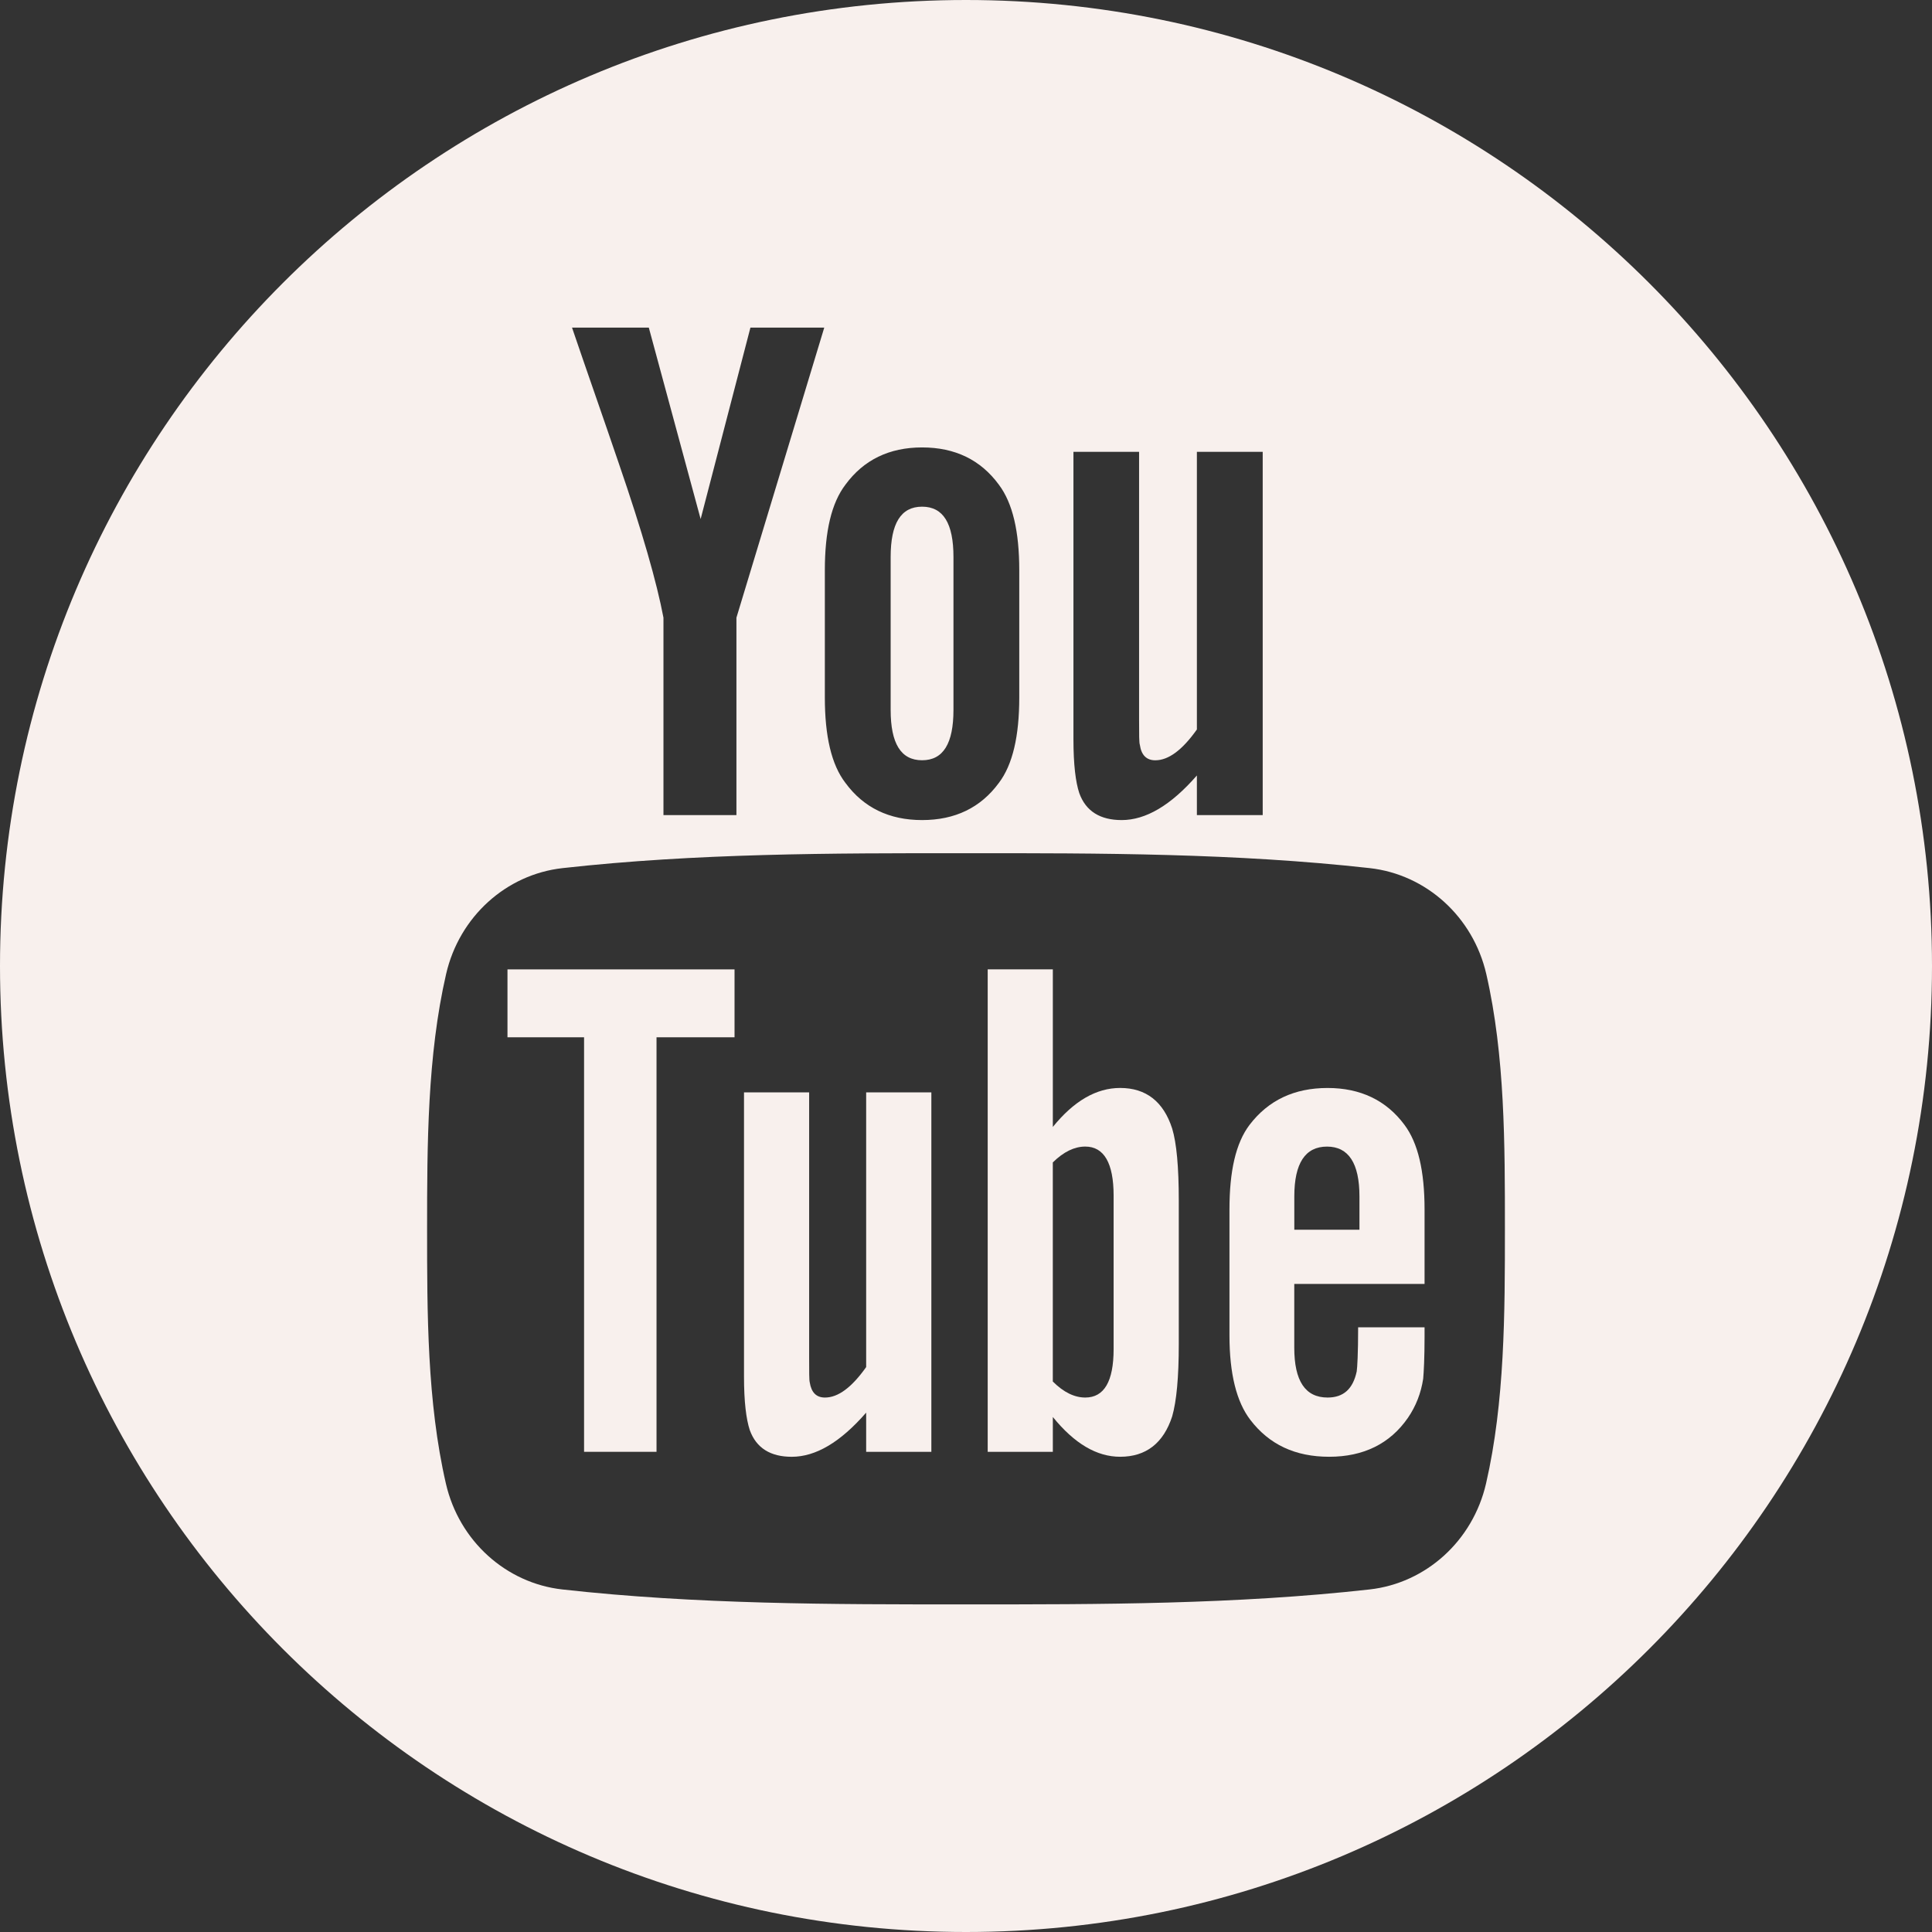
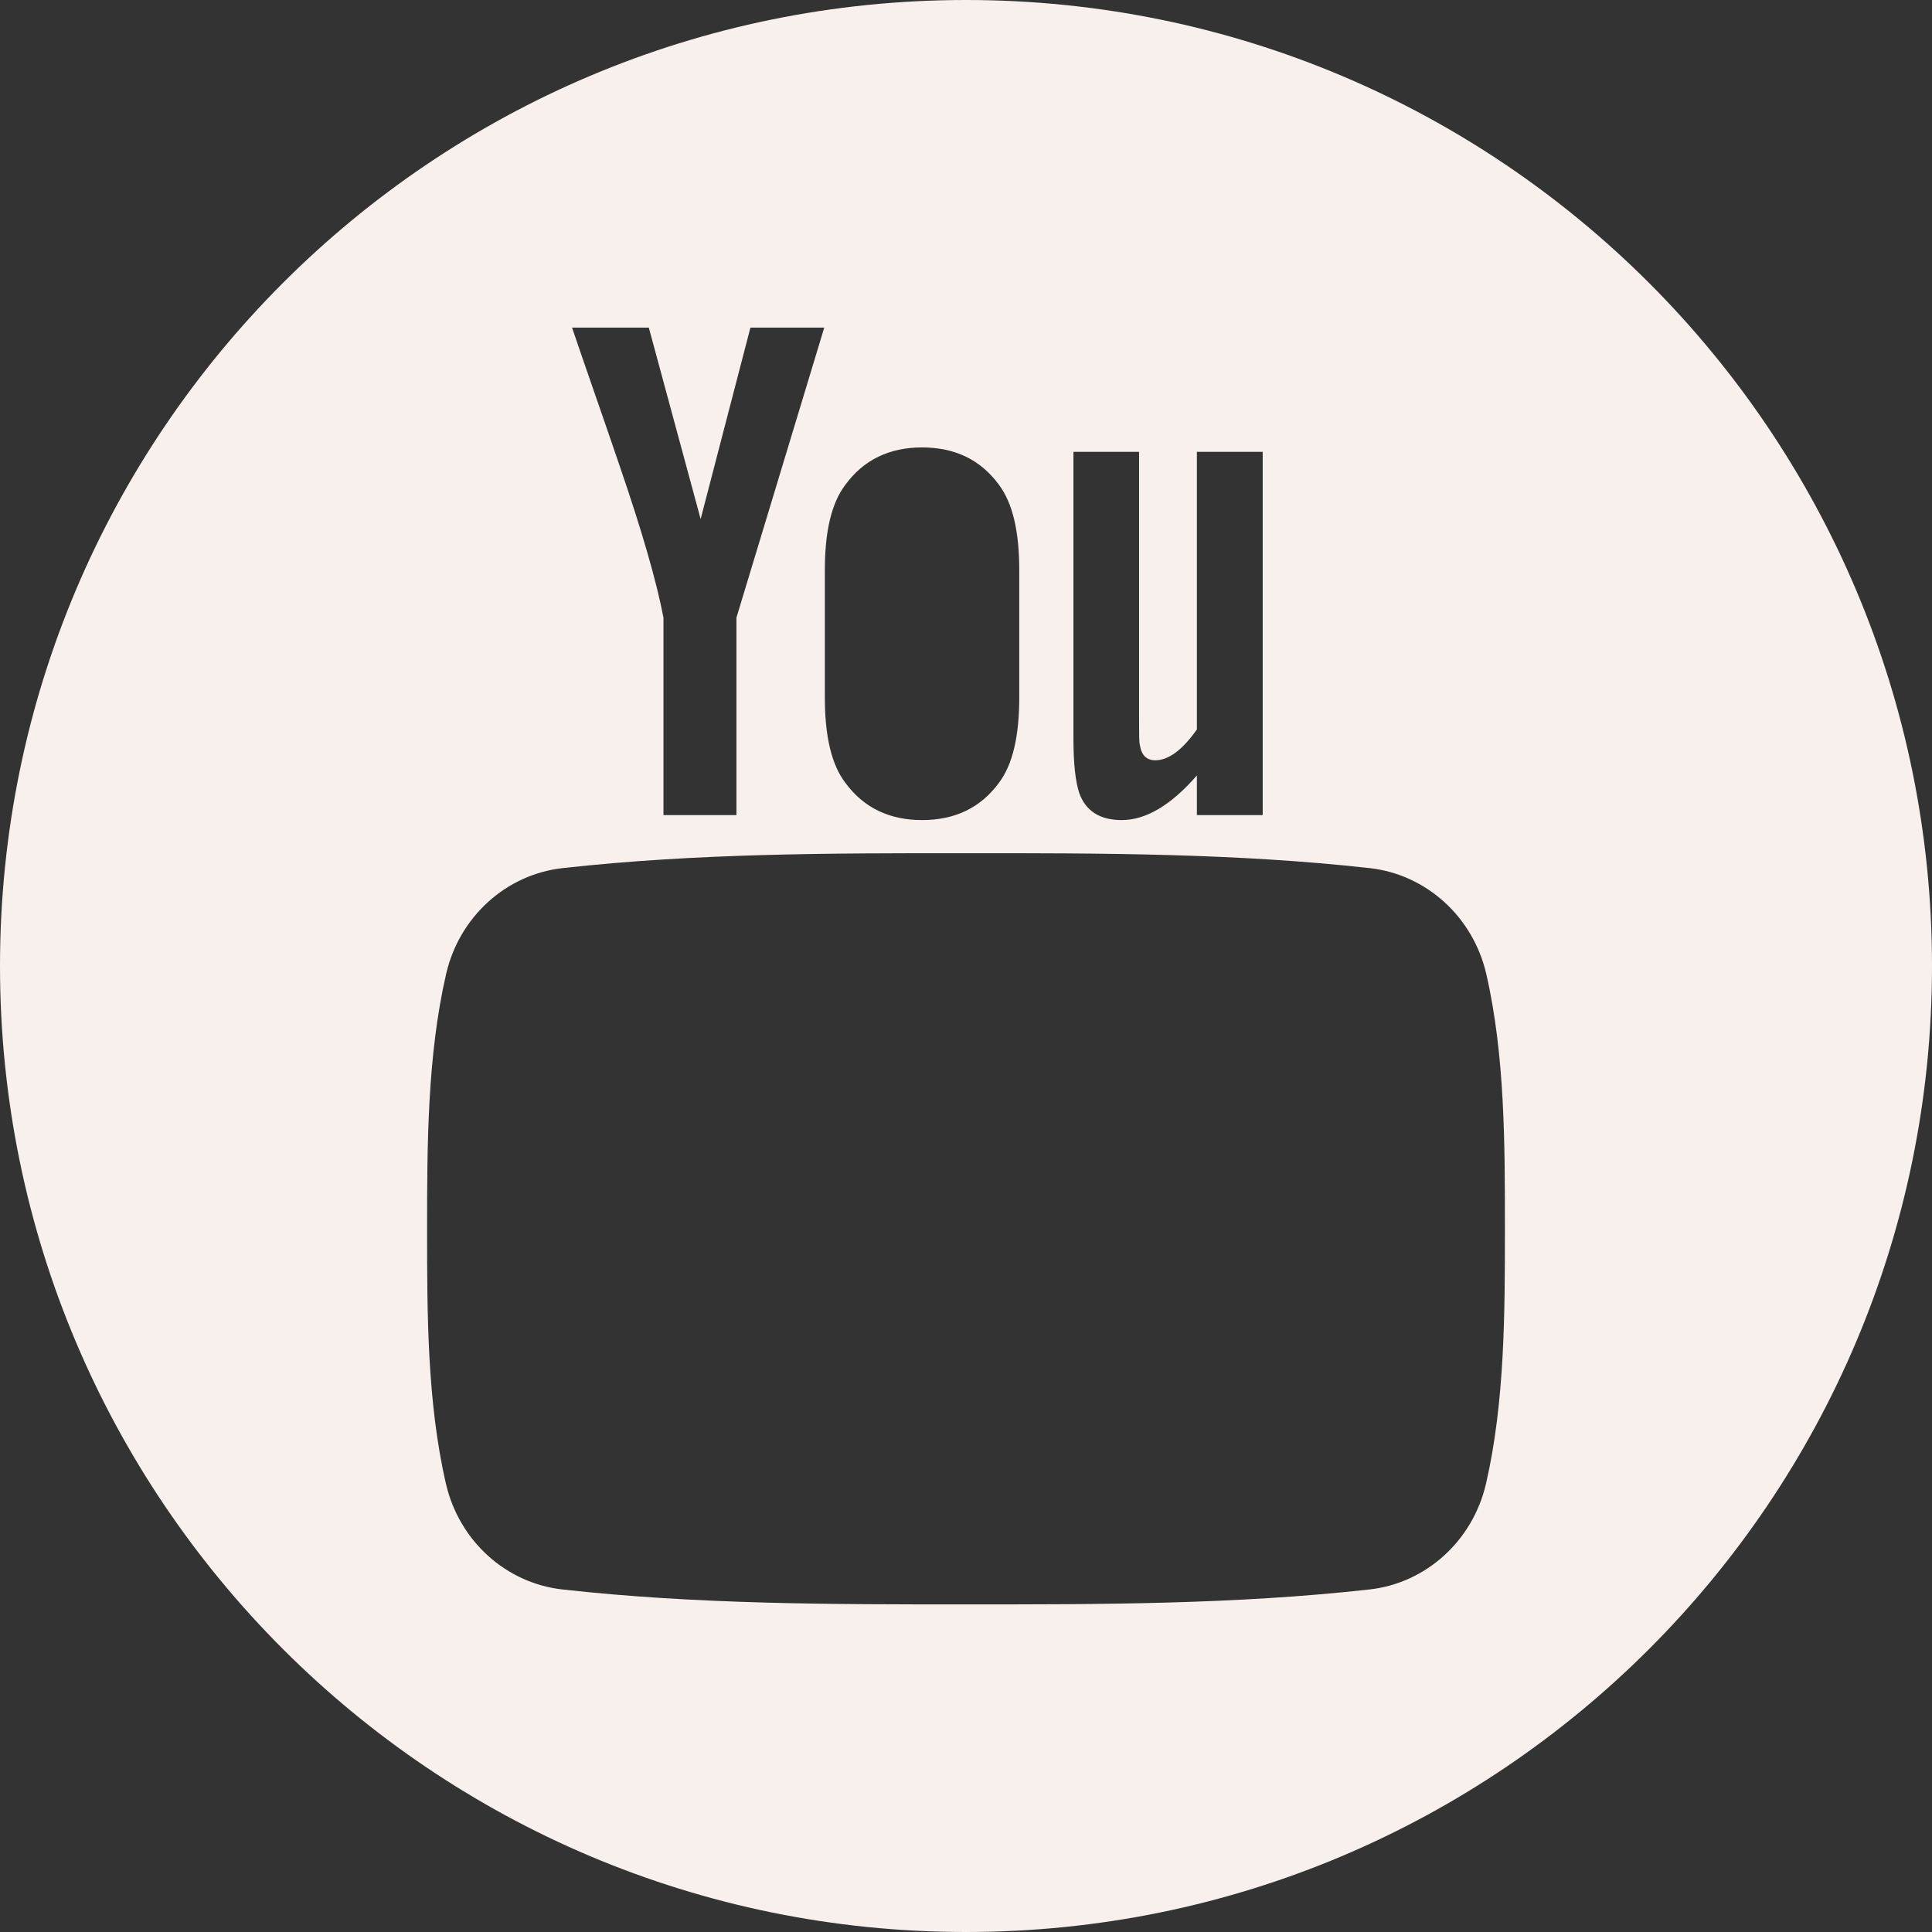
<svg xmlns="http://www.w3.org/2000/svg" width="160" height="160" viewBox="0 0 160 160" fill="none">
  <rect x="0" y="0" width="160" height="160" fill="#333333" stroke="none" />
  <g clip-path="url(#clip0_141_3421)">
-     <path d="M42.027 85.904H48.37V120.233H54.37V85.904H60.831V80.281H42.027V85.904Z" fill="#F8F0ED" />
-     <path d="M92.766 90.1C90.782 90.1 88.93 91.184 87.191 93.328V80.279H81.797V120.233H87.191V117.349C88.996 119.576 90.846 120.643 92.766 120.643C94.912 120.643 96.355 119.514 97.075 117.298C97.437 116.036 97.622 114.054 97.622 111.299V99.445C97.622 96.626 97.437 94.659 97.075 93.462C96.357 91.23 94.91 90.1 92.766 90.1ZM92.225 111.721C92.225 114.412 91.436 115.738 89.878 115.738C88.993 115.738 88.091 115.314 87.189 114.41V96.268C88.091 95.376 88.993 94.954 89.878 94.954C91.435 94.954 92.225 96.332 92.225 99.016V111.721Z" fill="#F8F0ED" />
-     <path d="M71.732 113.215C70.536 114.906 69.405 115.739 68.321 115.739C67.601 115.739 67.19 115.315 67.059 114.477C67.01 114.304 67.01 113.646 67.01 112.382V90.465H61.615V114.001C61.615 116.104 61.797 117.525 62.091 118.428C62.633 119.938 63.831 120.645 65.566 120.645C67.552 120.645 69.588 119.447 71.732 116.988V120.235H77.131V90.465H71.732V113.215Z" fill="#F8F0ED" />
-     <path d="M76.363 62.961C78.119 62.961 78.962 61.569 78.962 58.786V46.132C78.962 43.347 78.119 41.961 76.363 41.961C74.605 41.961 73.76 43.349 73.76 46.132V58.786C73.76 61.57 74.605 62.961 76.363 62.961Z" fill="#F8F0ED" />
    <path d="M80 0C35.817 0 0 35.817 0 80C0 124.183 35.817 160 80 160C124.183 160 160 124.183 160 80C160 35.817 124.183 0 80 0ZM88.898 37.418H94.334V59.568C94.334 60.846 94.334 61.509 94.399 61.687C94.519 62.532 94.948 62.964 95.677 62.964C96.768 62.964 97.912 62.119 99.121 60.412V37.418H104.572V67.501H99.121V64.221C96.951 66.709 94.882 67.915 92.893 67.915C91.139 67.915 89.927 67.203 89.381 65.681C89.079 64.769 88.898 63.331 88.898 61.208V37.418ZM68.31 47.227C68.31 44.011 68.856 41.661 70.015 40.14C71.523 38.083 73.646 37.054 76.363 37.054C79.093 37.054 81.215 38.083 82.722 40.14C83.865 41.659 84.411 44.011 84.411 47.227V57.762C84.411 60.96 83.865 63.332 82.722 64.836C81.215 66.889 79.093 67.915 76.363 67.915C73.646 67.915 71.523 66.889 70.015 64.836C68.856 63.332 68.31 60.959 68.31 57.762V47.227ZM53.732 27.132L58.024 42.985L62.147 27.132H68.261L60.988 51.153V67.503H54.945V51.153C54.397 48.255 53.187 44.011 51.248 38.38C49.974 34.634 48.647 30.875 47.373 27.132H53.732ZM123.067 122.862C121.973 127.607 118.092 131.11 113.419 131.632C102.349 132.868 91.152 132.874 79.995 132.868C68.843 132.874 57.639 132.868 46.573 131.632C41.9 131.11 38.017 127.609 36.927 122.862C35.37 116.104 35.37 108.723 35.37 101.763C35.37 94.803 35.39 87.425 36.945 80.665C38.037 75.918 41.916 72.415 46.589 71.894C57.657 70.659 68.86 70.652 80.015 70.659C91.166 70.652 102.369 70.659 113.437 71.894C118.11 72.417 121.993 75.918 123.088 80.665C124.64 87.425 124.63 94.803 124.63 101.763C124.63 108.723 124.623 116.104 123.067 122.862Z" fill="#F8F0ED" />
-     <path d="M109.946 90.102C107.186 90.102 105.044 91.115 103.485 93.153C102.341 94.659 101.819 96.986 101.819 100.166V110.595C101.819 113.759 102.403 116.103 103.552 117.594C105.109 119.627 107.258 120.643 110.08 120.643C112.897 120.643 115.108 119.578 116.601 117.415C117.256 116.459 117.681 115.377 117.862 114.183C117.912 113.642 117.976 112.446 117.976 110.706V109.922H112.475C112.475 112.083 112.404 113.282 112.357 113.575C112.049 115.017 111.273 115.738 109.946 115.738C108.093 115.738 107.186 114.363 107.186 111.609V106.329H117.976V100.163C117.976 96.983 117.438 94.655 116.307 93.149C114.799 91.116 112.653 90.102 109.946 90.102ZM112.584 101.841H107.189V99.086C107.189 96.333 108.095 94.956 109.897 94.956C111.681 94.956 112.584 96.335 112.584 99.086V101.841Z" fill="#F8F0ED" />
  </g>
  <defs>
    <clipPath id="clip0_141_3421">
      <rect width="40" height="40" fill="white" transform="scale(4)" />
    </clipPath>
  </defs>
</svg>